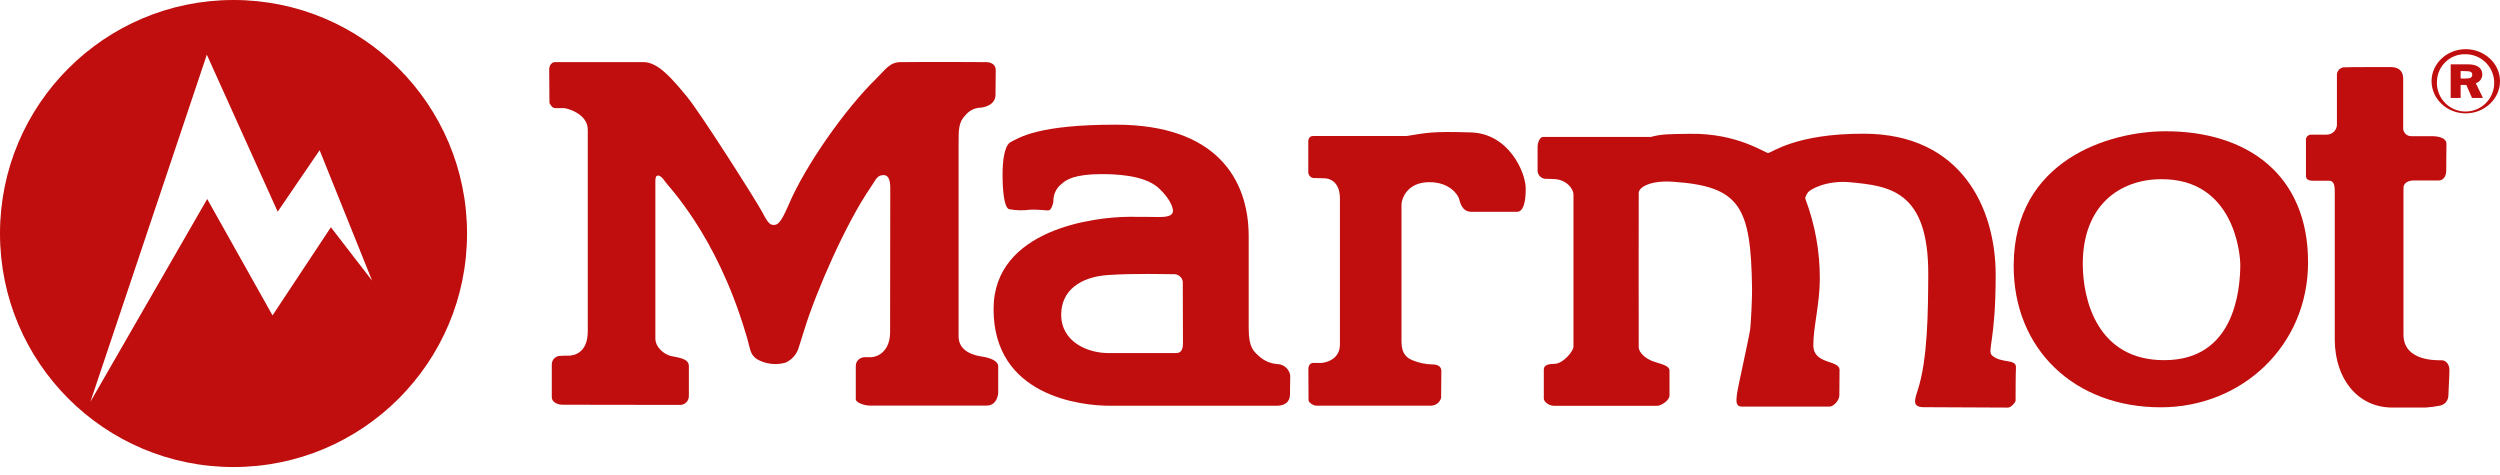
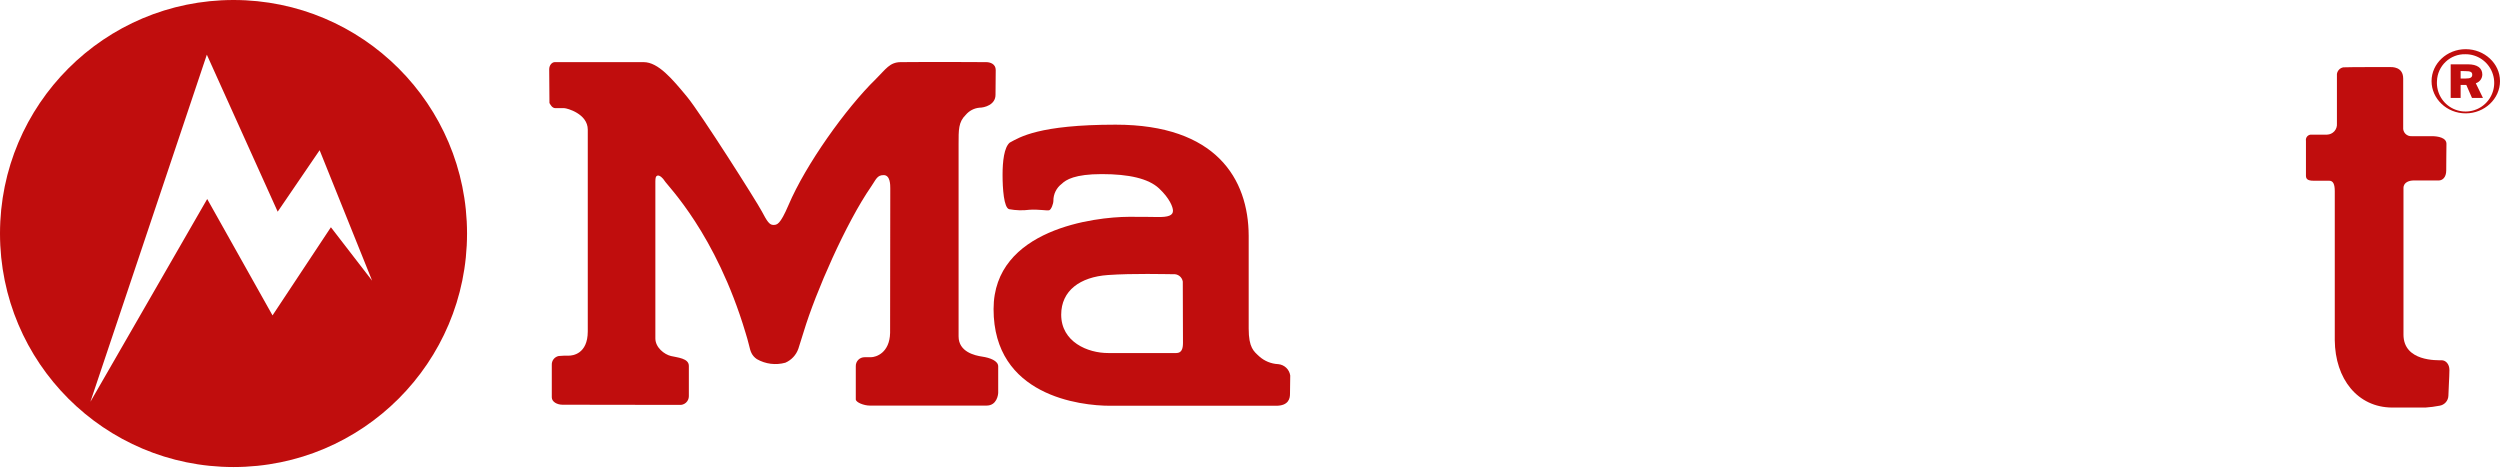
<svg xmlns="http://www.w3.org/2000/svg" width="200px" height="38px" viewBox="0 0 200 38" version="1.1">
  <title>marmot-logo</title>
  <g id="Page-1" stroke="none" stroke-width="1" fill="none" fill-rule="evenodd">
    <g id="marmot-logo" fill="#C00D0D" fill-rule="nonzero">
      <path d="M51.495,4.971 C52.658,4.971 53.787,6.321 54.968,7.748 C56.034,9.031 60.538,16.129 60.95,16.917 C61.363,17.705 61.558,17.994 61.859,17.994 C62.16,17.994 62.4,17.994 63.082,16.404 C64.46,13.163 67.667,8.667 70.068,6.321 C70.867,5.533 71.171,4.98 72.048,4.971 C74.644,4.943 78.578,4.971 78.899,4.971 C79.219,4.971 79.658,5.12 79.658,5.605 C79.658,6.089 79.641,6.791 79.641,7.587 C79.641,8.384 78.758,8.616 78.354,8.616 C77.928,8.655 77.535,8.861 77.26,9.189 C76.669,9.762 76.687,10.395 76.687,11.53 C76.687,12.665 76.687,25.338 76.687,26.911 C76.687,28.151 77.979,28.441 78.581,28.53 C79.182,28.619 79.861,28.859 79.856,29.315 C79.856,29.647 79.856,31.232 79.856,31.406 C79.856,31.581 79.747,32.447 78.927,32.447 L69.584,32.447 C69.116,32.447 68.463,32.192 68.463,31.948 L68.463,29.295 C68.458,29.106 68.529,28.922 68.662,28.787 C68.794,28.652 68.976,28.577 69.165,28.578 C69.549,28.578 69.225,28.578 69.661,28.578 C70.096,28.578 71.168,28.223 71.208,26.639 C71.222,26.126 71.208,15.547 71.222,15.071 C71.222,14.785 71.222,14.008 70.692,14.008 C70.162,14.008 70.088,14.349 69.684,14.937 C67.678,17.839 65.257,23.372 64.306,26.507 C64.056,27.329 63.907,27.799 63.87,27.894 C63.695,28.397 63.317,28.805 62.827,29.017 C62.06,29.229 61.24,29.126 60.549,28.73 C60.128,28.444 60.031,28.086 59.933,27.659 C59.844,27.28 59.736,26.928 59.647,26.633 C57.271,18.673 53.392,14.854 53.157,14.453 C53.054,14.278 52.776,13.988 52.584,14.051 C52.469,14.089 52.429,14.212 52.429,14.513 C52.429,14.814 52.429,26.346 52.429,27.074 C52.429,27.802 53.148,28.355 53.675,28.481 C54.203,28.607 55.108,28.661 55.108,29.272 C55.108,29.601 55.108,31.169 55.108,31.702 C55.107,31.897 55.023,32.084 54.877,32.215 C54.732,32.346 54.538,32.411 54.343,32.392 L45.002,32.378 C44.575,32.378 44.143,32.151 44.143,31.785 C44.143,31.656 44.143,29.639 44.143,29.183 C44.13,28.845 44.364,28.548 44.696,28.481 C44.967,28.456 45.24,28.446 45.512,28.452 C45.782,28.452 47.019,28.338 47.022,26.515 C47.022,24.272 47.022,11.653 47.022,10.372 C47.022,9.092 45.343,8.653 45.145,8.653 L44.435,8.653 C44.174,8.653 44.039,8.384 43.956,8.241 L43.936,5.541 C43.936,5.229 44.145,4.968 44.398,4.968 L51.495,4.971 Z" id="Path" />
      <path d="M191.184,5.364 C191.358,5.364 192.255,5.327 192.255,6.289 L192.255,10.189 C192.235,10.378 192.3,10.566 192.432,10.702 C192.565,10.838 192.751,10.909 192.94,10.894 C193.321,10.894 194.057,10.894 194.544,10.894 C195.032,10.894 195.716,11.011 195.716,11.504 C195.716,11.997 195.693,13.209 195.699,13.627 C195.699,14.2 195.393,14.438 195.092,14.438 L193.086,14.438 C192.785,14.438 192.278,14.556 192.278,15.043 C192.278,15.53 192.278,24.593 192.278,26.768 C192.278,28.942 195.003,28.819 195.324,28.819 C195.645,28.819 195.954,29.106 195.954,29.607 C195.954,30.108 195.871,31.326 195.871,31.667 C195.854,32.067 195.556,32.398 195.161,32.458 C194.79,32.53 194.416,32.578 194.04,32.604 C193.699,32.604 193.9,32.604 191.367,32.604 C188.605,32.587 186.811,30.312 186.782,27.22 C186.782,26.005 186.782,15.593 186.782,15.289 C186.782,14.748 186.659,14.458 186.338,14.458 L185.083,14.458 C184.605,14.458 184.476,14.315 184.476,14.051 C184.476,13.788 184.476,11.392 184.476,11.266 C184.453,11.137 184.492,11.004 184.58,10.907 C184.669,10.81 184.798,10.76 184.929,10.771 C185.387,10.771 185.823,10.771 186.164,10.771 C186.388,10.765 186.6,10.667 186.75,10.5 C186.899,10.333 186.973,10.112 186.954,9.888 C186.954,9.266 186.954,6.195 186.954,5.923 C186.99,5.65 187.199,5.432 187.47,5.387 C187.8,5.364 191.006,5.364 191.184,5.364 Z" id="Path" />
-       <path d="M122.058,15.08 C122.058,17.023 121.468,16.942 121.302,16.942 L117.692,16.942 C116.915,16.942 116.783,16.083 116.715,15.871 C116.646,15.659 116.05,14.573 114.348,14.573 C112.646,14.573 112.119,15.802 112.119,16.41 C112.119,17.017 112.119,26.424 112.119,27.332 C112.119,28.352 112.583,28.644 113.01,28.825 C113.513,29.033 114.05,29.144 114.594,29.154 C115.147,29.154 115.308,29.415 115.308,29.687 C115.308,29.959 115.288,31.673 115.288,31.842 C115.185,32.183 114.884,32.426 114.528,32.452 L105.302,32.452 C105.053,32.452 104.683,32.197 104.683,32.017 C104.683,31.836 104.669,29.882 104.669,29.558 C104.669,29.235 104.798,29.083 104.998,29.037 C105.285,29.023 105.385,29.037 105.649,29.037 C105.913,29.037 107.193,28.848 107.193,27.555 C107.193,26.263 107.193,17.332 107.193,15.871 C107.193,14.51 106.334,14.252 105.921,14.263 C105.683,14.263 105.391,14.243 105.196,14.243 C105.065,14.26 104.933,14.222 104.832,14.137 C104.73,14.052 104.669,13.928 104.663,13.796 L104.663,11.335 C104.663,11.049 104.781,10.88 105.087,10.88 L112.537,10.88 C114.162,10.627 114.46,10.496 117.669,10.593 C120.697,10.679 122.05,13.771 122.058,15.08 Z" id="Path" />
-       <path d="M135.213,10.705 C138.992,10.647 141.181,12.238 141.451,12.238 C141.72,12.238 143.631,10.676 149.133,10.696 C156.92,10.725 159.654,16.653 159.654,21.994 C159.654,27.335 158.952,28.054 159.367,28.435 C160.107,29.106 161.313,28.67 161.276,29.406 C161.247,29.98 161.247,31.931 161.247,32.048 C161.247,32.166 160.906,32.607 160.637,32.607 C160.367,32.607 154.814,32.575 153.9,32.575 C152.986,32.575 153.153,32.025 153.402,31.266 C154.227,28.762 154.244,24.945 154.261,21.937 C154.281,15.238 151.141,14.871 147.986,14.579 C146.084,14.404 144.769,15.175 144.623,15.407 C144.476,15.639 144.385,15.805 144.439,15.934 C145.203,17.966 145.592,20.121 145.585,22.292 C145.585,24.312 145.055,26.2 145.067,27.613 C145.067,29.203 147.17,28.759 147.164,29.601 C147.164,30.197 147.147,31.32 147.147,31.653 C147.147,31.985 146.72,32.53 146.347,32.53 L139.35,32.53 C138.866,32.53 138.883,32.123 138.952,31.553 C139.021,30.982 139.966,26.825 140.021,26.295 C140.075,25.765 140.179,23.876 140.164,23.048 C140.067,16.564 139.244,14.891 133.803,14.538 C132.007,14.421 131.113,14.983 131.098,15.424 C131.084,15.954 131.098,27.343 131.098,27.779 C131.098,28.214 131.671,28.733 132.362,28.948 C133.053,29.163 133.56,29.286 133.56,29.653 C133.56,30.02 133.56,31.209 133.56,31.636 C133.56,32.063 132.852,32.464 132.583,32.464 L124.325,32.464 C123.901,32.464 123.505,32.128 123.505,31.891 C123.505,31.653 123.505,29.836 123.505,29.573 C123.505,29.309 123.674,29.108 124.351,29.108 C125.027,29.108 125.886,28.106 125.878,27.719 C125.878,27.108 125.878,16.083 125.878,15.579 C125.878,15.074 125.276,14.332 124.27,14.324 C124.081,14.324 123.941,14.301 123.769,14.304 C123.583,14.329 123.394,14.276 123.249,14.156 C123.104,14.036 123.016,13.861 123.007,13.673 C123.007,13.458 123.007,11.894 123.007,11.69 C123.007,11.487 123.162,10.957 123.434,10.957 L132.061,10.957 C132.938,10.722 133.365,10.731 135.213,10.705 Z" id="Path" />
      <path d="M89.254,9.974 C97.277,9.974 99.875,14.301 99.895,18.856 C99.895,20.576 99.895,24.747 99.895,26.289 C99.895,27.831 100.308,28.108 100.738,28.51 C101.156,28.885 101.692,29.105 102.254,29.131 C102.748,29.174 103.148,29.551 103.219,30.043 C103.219,30.469 103.199,31.189 103.199,31.53 C103.199,31.871 103.087,32.467 102.079,32.461 C101.425,32.461 90.48,32.461 88.804,32.461 C86.423,32.461 79.48,31.667 79.486,24.725 C79.486,18.306 87.635,17.355 90.294,17.346 C91.277,17.346 91.821,17.346 92.555,17.361 C93.494,17.384 93.838,17.223 93.838,16.859 C93.838,16.573 93.577,15.871 92.726,15.074 C91.875,14.278 90.305,13.928 88.142,13.928 C85.979,13.928 85.277,14.381 84.941,14.705 C84.515,15.025 84.266,15.529 84.271,16.063 C84.271,16.295 84.102,16.768 83.936,16.819 C83.77,16.871 83.062,16.73 82.357,16.782 C81.817,16.849 81.27,16.834 80.735,16.736 C80.305,16.633 80.205,15.063 80.205,13.988 C80.205,12.914 80.328,11.791 80.778,11.41 C81.575,10.98 83.099,9.974 89.254,9.974 Z M93.861,21.937 C93.337,21.937 90.626,21.859 88.621,22.003 C86.411,22.16 84.896,23.246 84.896,25.174 C84.896,27.349 87.01,28.252 88.672,28.243 C89.626,28.243 93.669,28.243 94.099,28.243 C94.529,28.243 94.638,27.902 94.638,27.435 C94.638,27.229 94.623,22.719 94.623,22.524 C94.563,22.158 94.23,21.902 93.861,21.937 L93.861,21.937 Z" id="Shape" />
-       <path d="M172.926,14.335 C169.562,14.335 166.622,16.441 166.622,21.114 C166.622,23.98 167.786,28.851 173.187,28.813 C178.708,28.785 179.204,23.329 179.224,21.232 C179.23,20.26 178.699,14.321 172.926,14.335 Z M161.095,21.212 C161.135,12.802 168.734,10.504 173.244,10.501 C179.748,10.501 184.645,13.94 184.645,20.98 C184.645,27.682 179.333,32.57 172.897,32.584 C165.992,32.607 161.064,27.954 161.095,21.22 L161.095,21.212 Z" id="Shape" />
      <path d="M194.524,6.49 C194.524,5.083 195.754,3.934 197.255,3.934 C198.756,3.934 200,5.08 200,6.49 C200,7.9 198.771,9.069 197.255,9.069 C195.739,9.069 194.524,7.897 194.524,6.49 Z M194.957,6.49 C194.9,7.428 195.42,8.306 196.27,8.705 C197.121,9.104 198.129,8.945 198.814,8.301 C199.499,7.658 199.722,6.663 199.377,5.789 C199.032,4.915 198.189,4.34 197.249,4.338 C196.022,4.299 194.996,5.263 194.957,6.49 L194.957,6.49 Z M196.851,6.794 L196.851,7.834 L196.054,7.834 L196.054,5.146 L197.438,5.146 C198.169,5.146 198.585,5.433 198.585,5.963 C198.582,6.284 198.371,6.566 198.063,6.659 L198.636,7.834 L197.759,7.834 L197.304,6.794 L196.851,6.794 Z M196.851,5.682 L196.851,6.281 L197.255,6.281 C197.636,6.281 197.779,6.195 197.779,5.977 C197.779,5.759 197.636,5.69 197.229,5.69 L196.851,5.682 Z" id="Shape" />
      <path d="M18.682,0 C8.364,0 0,8.364 0,18.682 C0,28.999 8.364,37.363 18.682,37.363 C28.999,37.363 37.363,28.999 37.363,18.682 C37.363,8.364 28.999,0 18.682,0 L18.682,0 Z M26.472,18.18 L21.802,25.232 L16.576,15.92 L7.232,32.143 L16.547,4.375 L22.215,16.934 L25.57,12.017 L29.77,22.455 L26.472,18.18 Z" id="Shape" />
    </g>
  </g>
</svg>